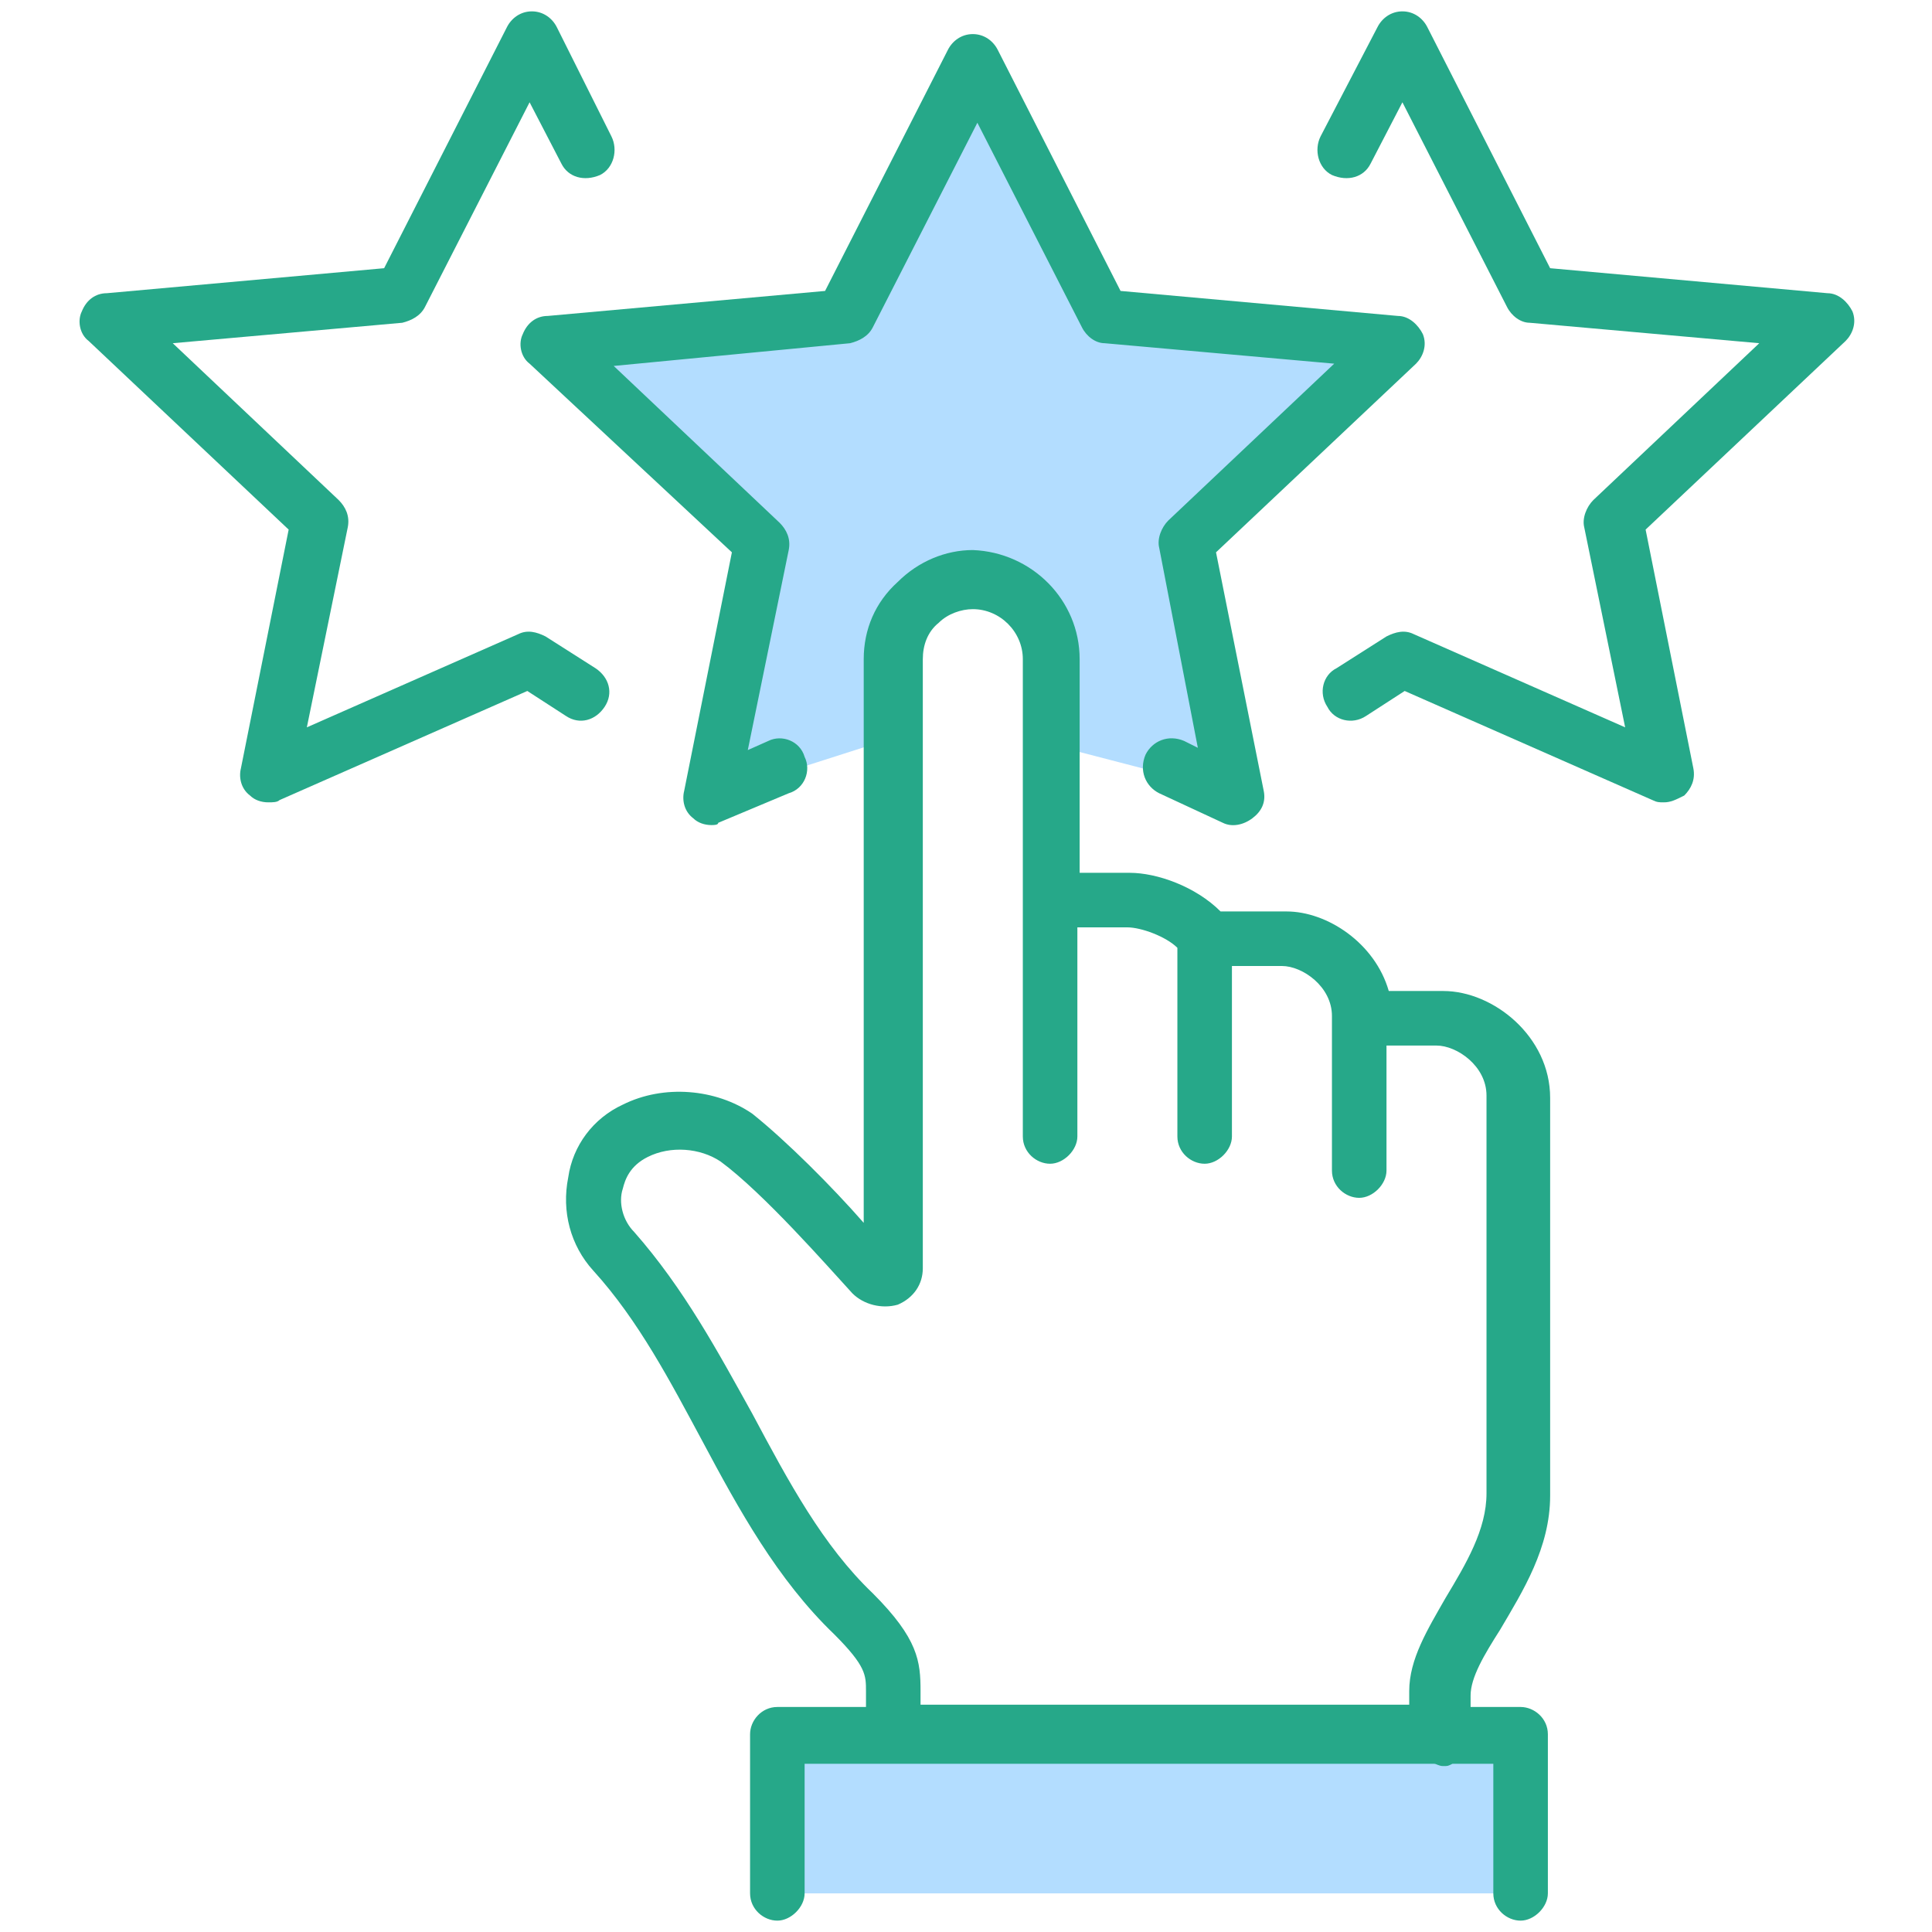
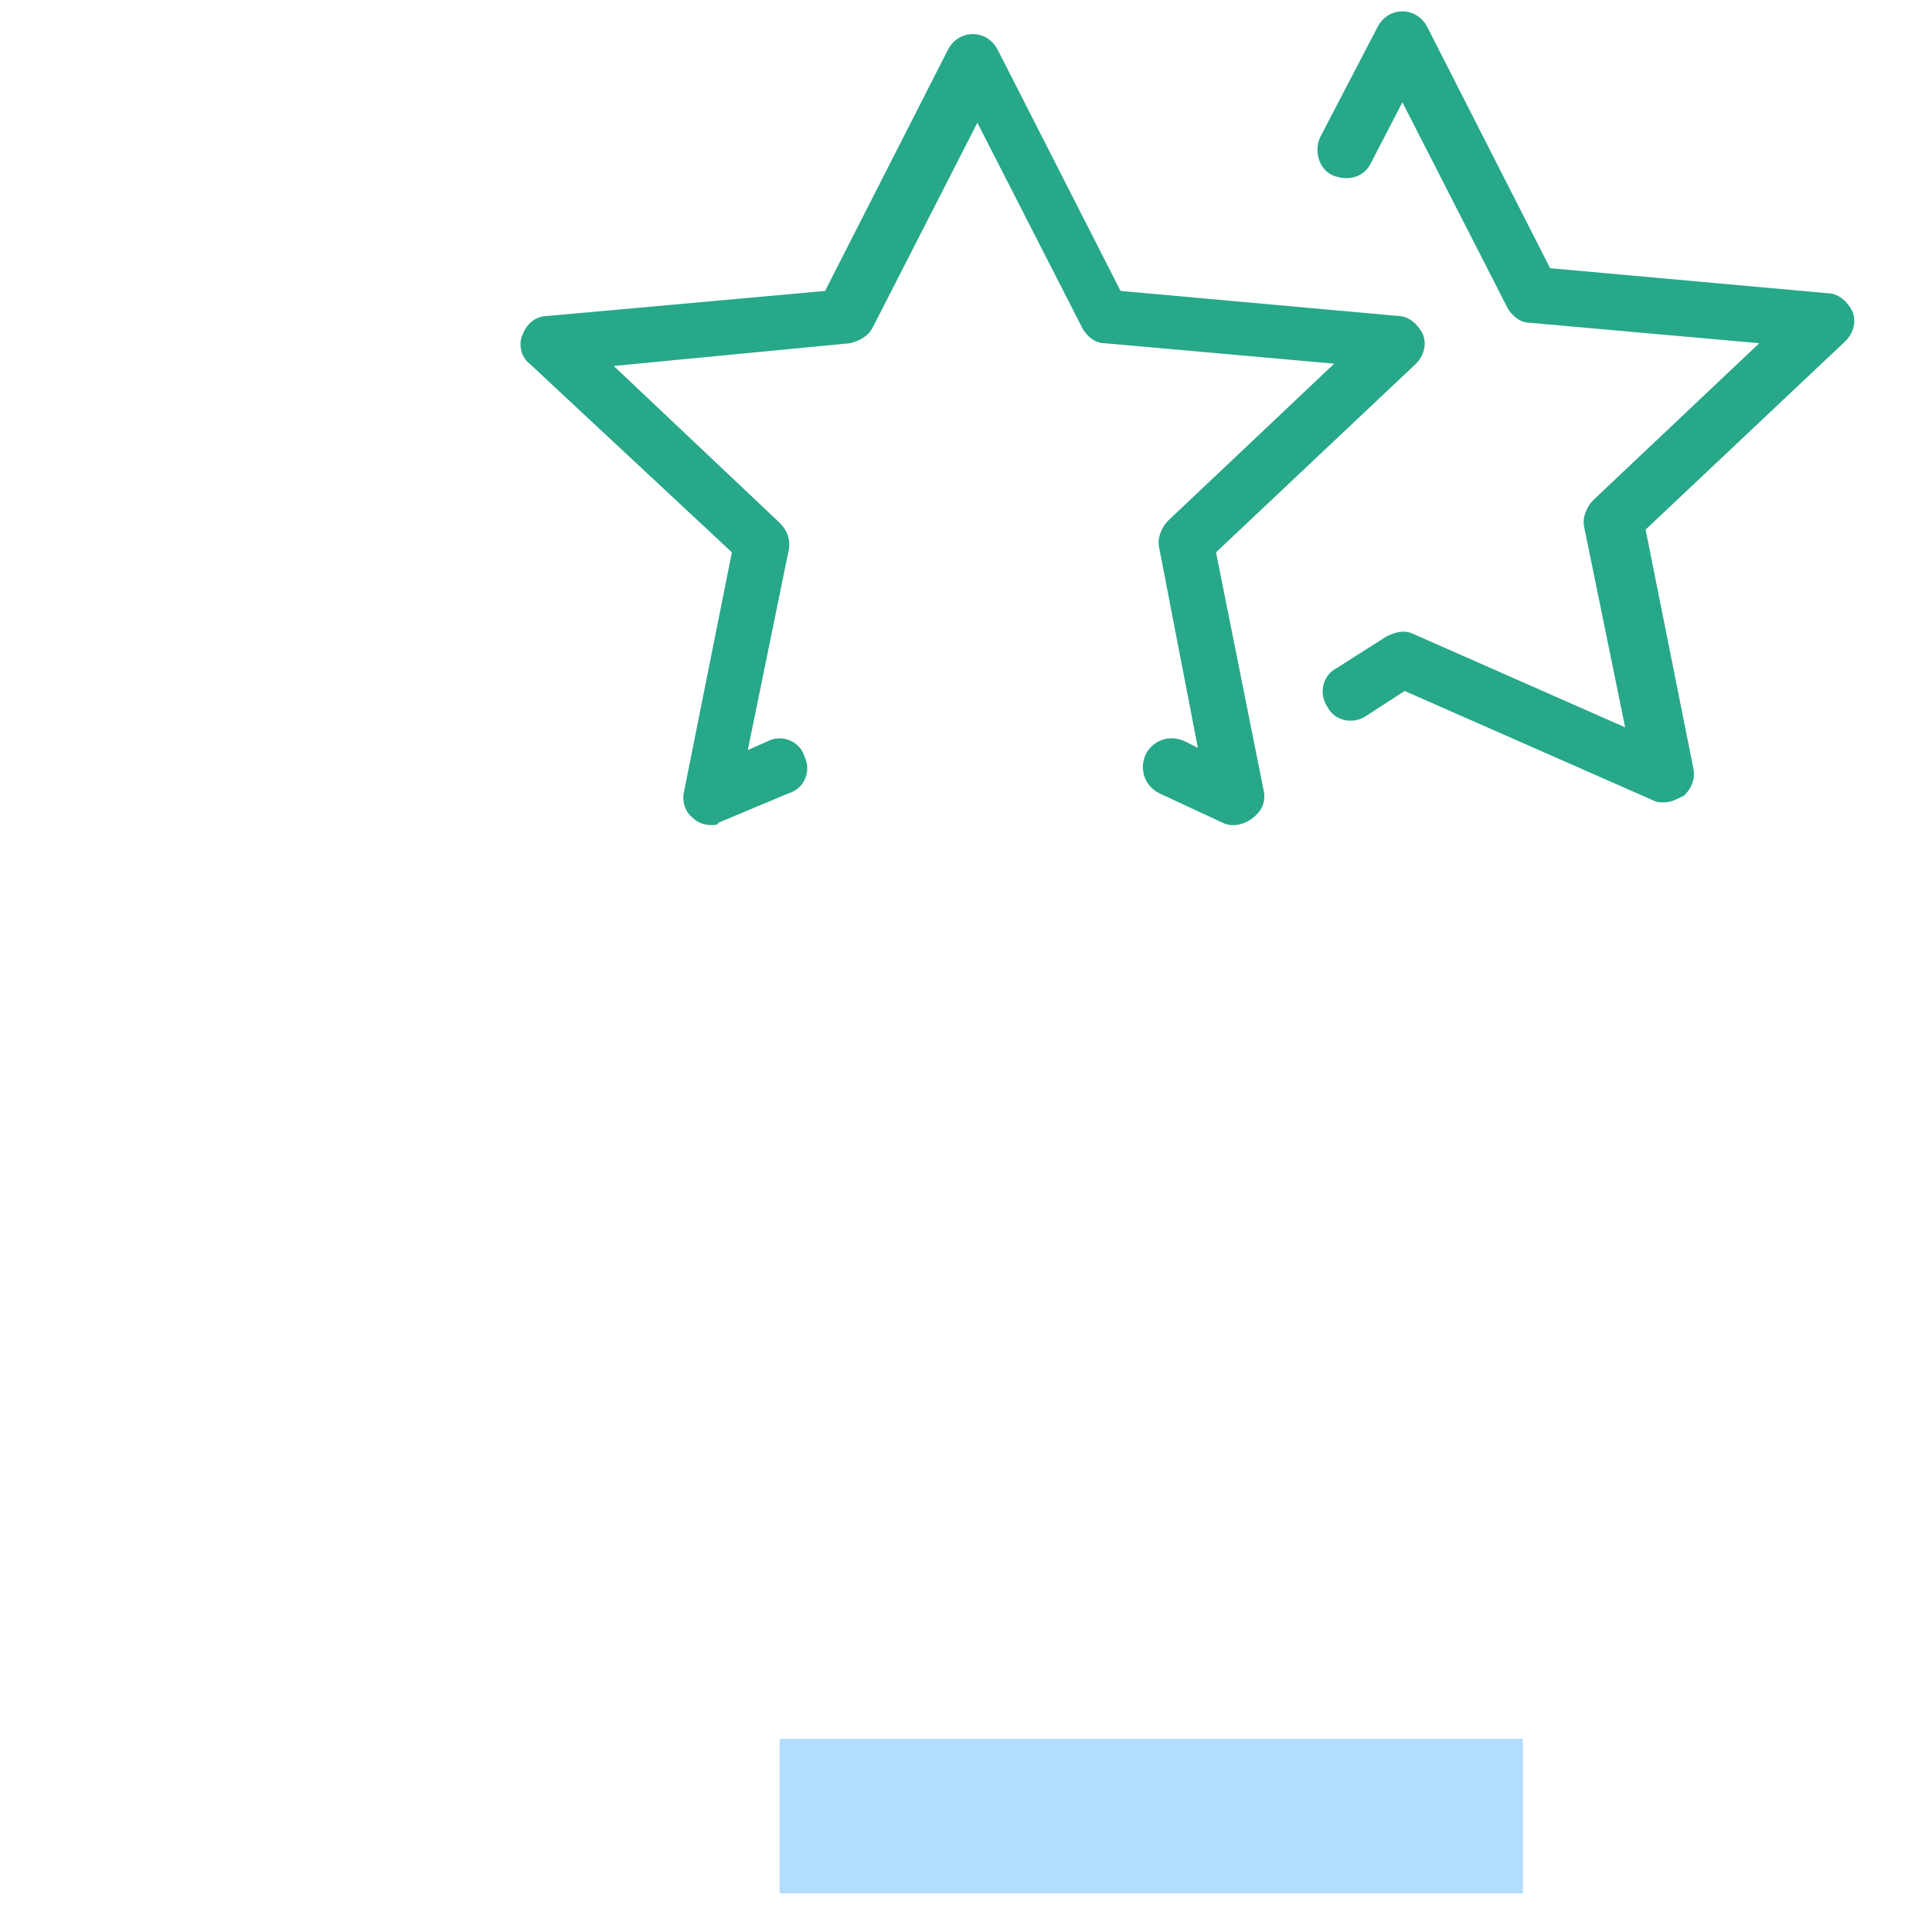
<svg xmlns="http://www.w3.org/2000/svg" version="1.1" id="圖層_1" x="0px" y="0px" viewBox="0 0 85 85" style="enable-background:new 0 0 85 85;" xml:space="preserve">
  <style type="text/css">
	.st0{fill:#B3DDFF;}
	.st1{fill:#26A889;}
</style>
  <rect x="34.3" y="76.5" class="st0" width="32.7" height="6.8" />
-   <polygon class="st0" points="37,13.8 42.8,3.6 48.9,13.8 60.3,15.1 52.2,24.2 54.1,34.8 46.4,32.8 45,26.2 41.7,25.8 39.2,28.2   39.5,32.4 32,34.8 33.4,24.2 24.9,15.3 " />
  <g>
    <path class="st1" d="M73.2,35.3c-0.2,0-0.3,0-0.5-0.1l-10.9-4.8l-1.7,1.1c-0.6,0.4-1.4,0.2-1.7-0.4c-0.4-0.6-0.2-1.4,0.4-1.7L61,28   c0.4-0.2,0.8-0.3,1.2-0.1l9.3,4.1l-1.8-8.8c-0.1-0.4,0.1-0.9,0.4-1.2l7.3-6.9l-10.1-0.9c-0.4,0-0.8-0.3-1-0.7l-4.6-9l-1.4,2.7   c-0.3,0.6-1,0.8-1.7,0.5C58,7.4,57.8,6.6,58.1,6l2.5-4.8c0.2-0.4,0.6-0.7,1.1-0.7l0,0c0.5,0,0.9,0.3,1.1,0.7l5.4,10.6l12.2,1.1   c0.5,0,0.9,0.4,1.1,0.8c0.2,0.5,0,1-0.3,1.3l-8.8,8.3l2.1,10.5c0.1,0.5-0.1,0.9-0.4,1.2C73.7,35.2,73.5,35.3,73.2,35.3z" />
-     <path class="st1" d="M11.8,35.3c-0.3,0-0.6-0.1-0.8-0.3c-0.4-0.3-0.5-0.8-0.4-1.2l2.1-10.5L3.9,15c-0.4-0.3-0.5-0.9-0.3-1.3   c0.2-0.5,0.6-0.8,1.1-0.8l12.2-1.1l5.4-10.6c0.2-0.4,0.6-0.7,1.1-0.7l0,0c0.5,0,0.9,0.3,1.1,0.7L26.9,6c0.3,0.6,0.1,1.4-0.5,1.7   C25.7,8,25,7.8,24.7,7.2l-1.4-2.7l-4.6,9c-0.2,0.4-0.6,0.6-1,0.7L7.6,15.1l7.3,6.9c0.3,0.3,0.5,0.7,0.4,1.2L13.5,32l9.3-4.1   c0.4-0.2,0.8-0.1,1.2,0.1l2.2,1.4c0.6,0.4,0.8,1.1,0.4,1.7s-1.1,0.8-1.7,0.4l-1.7-1.1l-10.9,4.8C12.2,35.3,12,35.3,11.8,35.3z" />
    <path class="st1" d="M31.3,36.3c-0.3,0-0.6-0.1-0.8-0.3c-0.4-0.3-0.5-0.8-0.4-1.2l2.1-10.5L23.3,16c-0.4-0.3-0.5-0.9-0.3-1.3   c0.2-0.5,0.6-0.8,1.1-0.8l12.2-1.1l5.4-10.6c0.2-0.4,0.6-0.7,1.1-0.7s0.9,0.3,1.1,0.7l5.4,10.6l12.2,1.1c0.5,0,0.9,0.4,1.1,0.8   c0.2,0.5,0,1-0.3,1.3l-8.8,8.3l2.1,10.5c0.1,0.5-0.1,0.9-0.5,1.2s-0.9,0.4-1.3,0.2L51,34.9c-0.6-0.3-0.9-1-0.6-1.7   c0.3-0.6,1-0.9,1.7-0.6l0.6,0.3L51,24.1c-0.1-0.4,0.1-0.9,0.4-1.2l7.3-6.9l-10.1-0.9c-0.4,0-0.8-0.3-1-0.7l-4.6-9l-4.6,9   c-0.2,0.4-0.6,0.6-1,0.7l-10.4,1l7.3,6.9c0.3,0.3,0.5,0.7,0.4,1.2L32.9,33l0.9-0.4c0.6-0.3,1.4,0,1.6,0.7c0.3,0.6,0,1.4-0.7,1.6   l-3.1,1.3C31.6,36.3,31.4,36.3,31.3,36.3z" />
-     <path class="st1" d="M66,71.7c1-1.7,2.2-3.6,2.2-5.9V48.3c0-2.7-2.5-4.7-4.7-4.7h-2.4c-0.6-2.1-2.7-3.5-4.5-3.5h-2.9   c-1.1-1.1-2.8-1.7-4-1.7h-2.2V29c0-2.6-2.1-4.7-4.7-4.8c-1.2,0-2.4,0.5-3.3,1.4c-1,0.9-1.5,2.1-1.5,3.4v24.8   c-1.4-1.6-3.4-3.6-4.9-4.8c-1.6-1.1-3.9-1.3-5.7-0.4c-1.3,0.6-2.2,1.8-2.4,3.2c-0.3,1.5,0.1,3,1.1,4.1c2,2.2,3.4,4.9,4.8,7.5   c1.6,3,3.3,6.1,5.8,8.5c1.4,1.4,1.4,1.8,1.4,2.5v0.7h-3.9c-0.7,0-1.2,0.6-1.2,1.2v7c0,0.7,0.6,1.2,1.2,1.2s1.2-0.6,1.2-1.2v-5.7   h3.7c0.1,0,0.1,0,0.2,0s0.1,0,0.2,0h23.6c0.1,0,0.2,0.1,0.4,0.1s0.2,0,0.4-0.1h1.8v5.7c0,0.7,0.6,1.2,1.2,1.2s1.2-0.6,1.2-1.2v-7   c0-0.7-0.6-1.2-1.2-1.2h-2.2v-0.5C64.7,73.8,65.3,72.8,66,71.7z M40.5,75v-0.6c0-1.3-0.1-2.3-2.1-4.3c-2.2-2.1-3.7-4.9-5.3-7.9   c-1.5-2.7-3-5.5-5.2-8c-0.5-0.5-0.7-1.3-0.5-1.9c0.1-0.4,0.3-1,1.1-1.4c1-0.5,2.3-0.4,3.2,0.2c1.9,1.4,4.7,4.6,5.8,5.8   c0.5,0.5,1.3,0.7,2,0.5c0.7-0.3,1.1-0.9,1.1-1.6V29c0-0.6,0.2-1.2,0.7-1.6c0.4-0.4,1-0.6,1.5-0.6c1.2,0,2.2,1,2.2,2.2v21   c0,0.7,0.6,1.2,1.2,1.2s1.2-0.6,1.2-1.2v-9.2h2.2c0.6,0,1.7,0.4,2.2,0.9V50c0,0.7,0.6,1.2,1.2,1.2s1.2-0.6,1.2-1.2v-7.5h2.2   c0.9,0,2.2,0.9,2.2,2.2v6.8c0,0.7,0.6,1.2,1.2,1.2s1.2-0.6,1.2-1.2V46h2.2c0.9,0,2.2,0.9,2.2,2.2v17.5c0,1.6-0.9,3.1-1.8,4.6   C62.8,71.7,62,73,62,74.4V75H40.5z" />
  </g>
</svg>